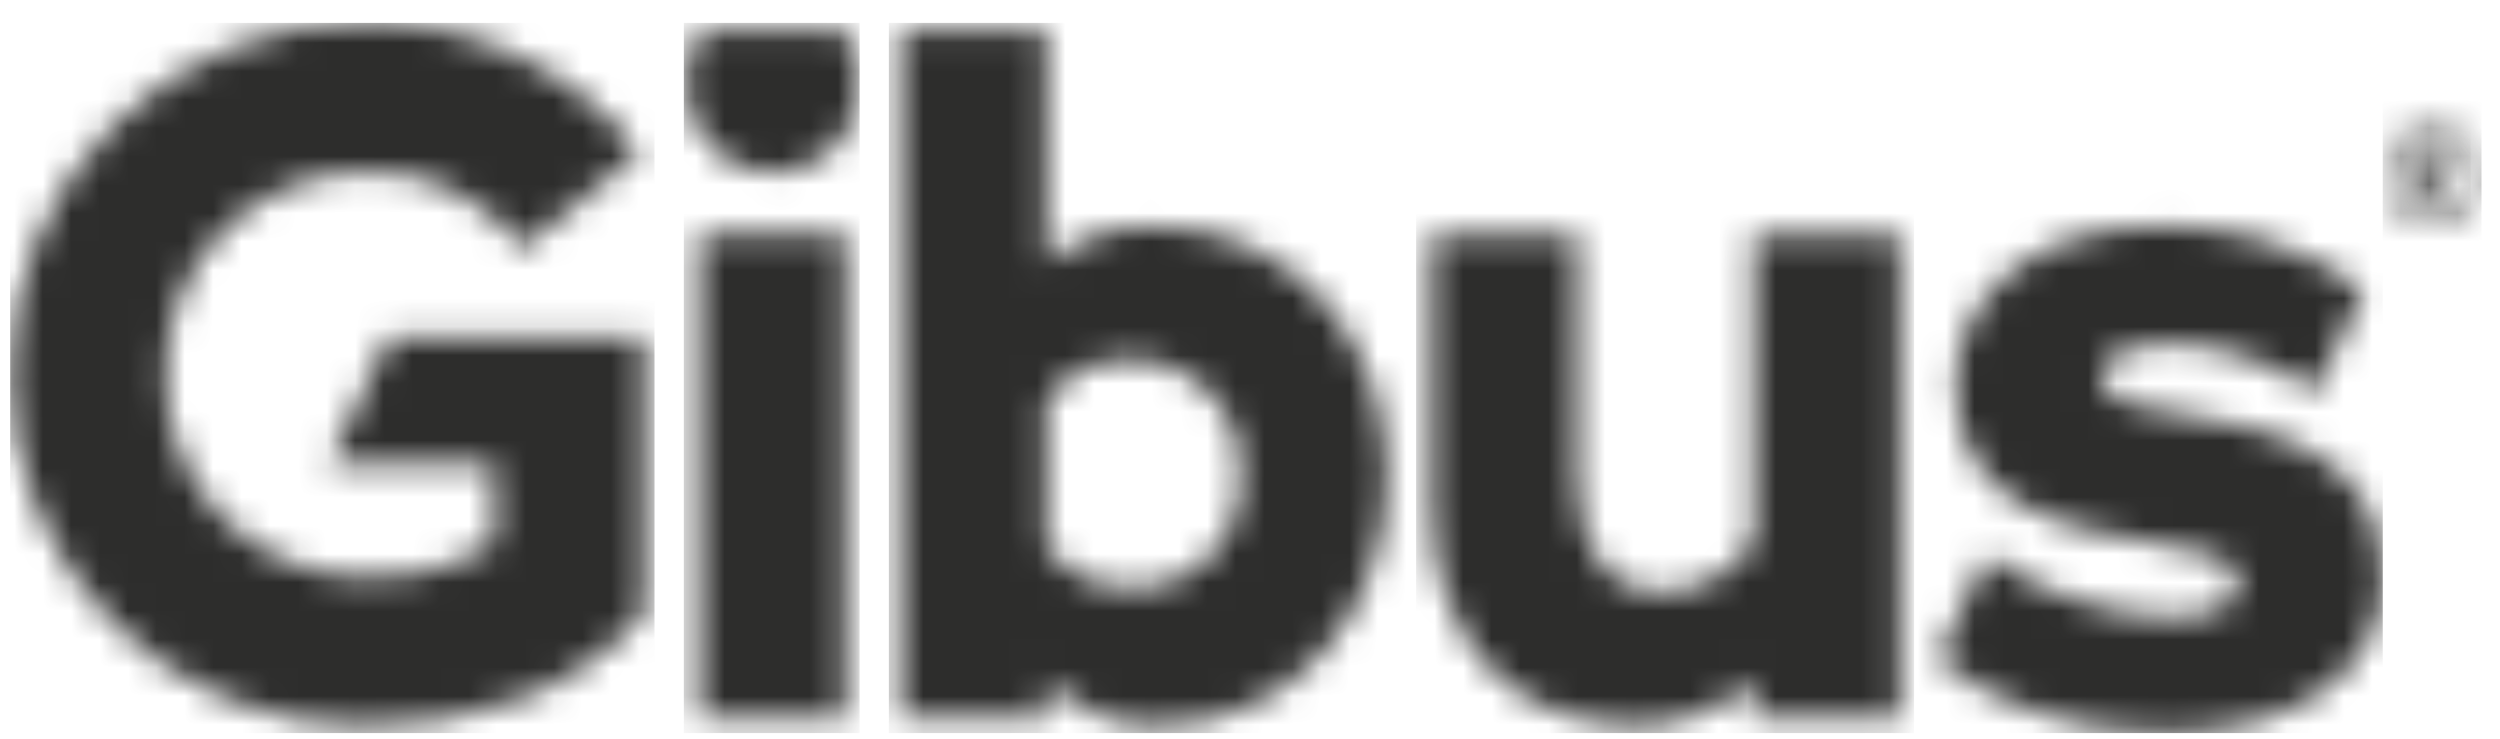
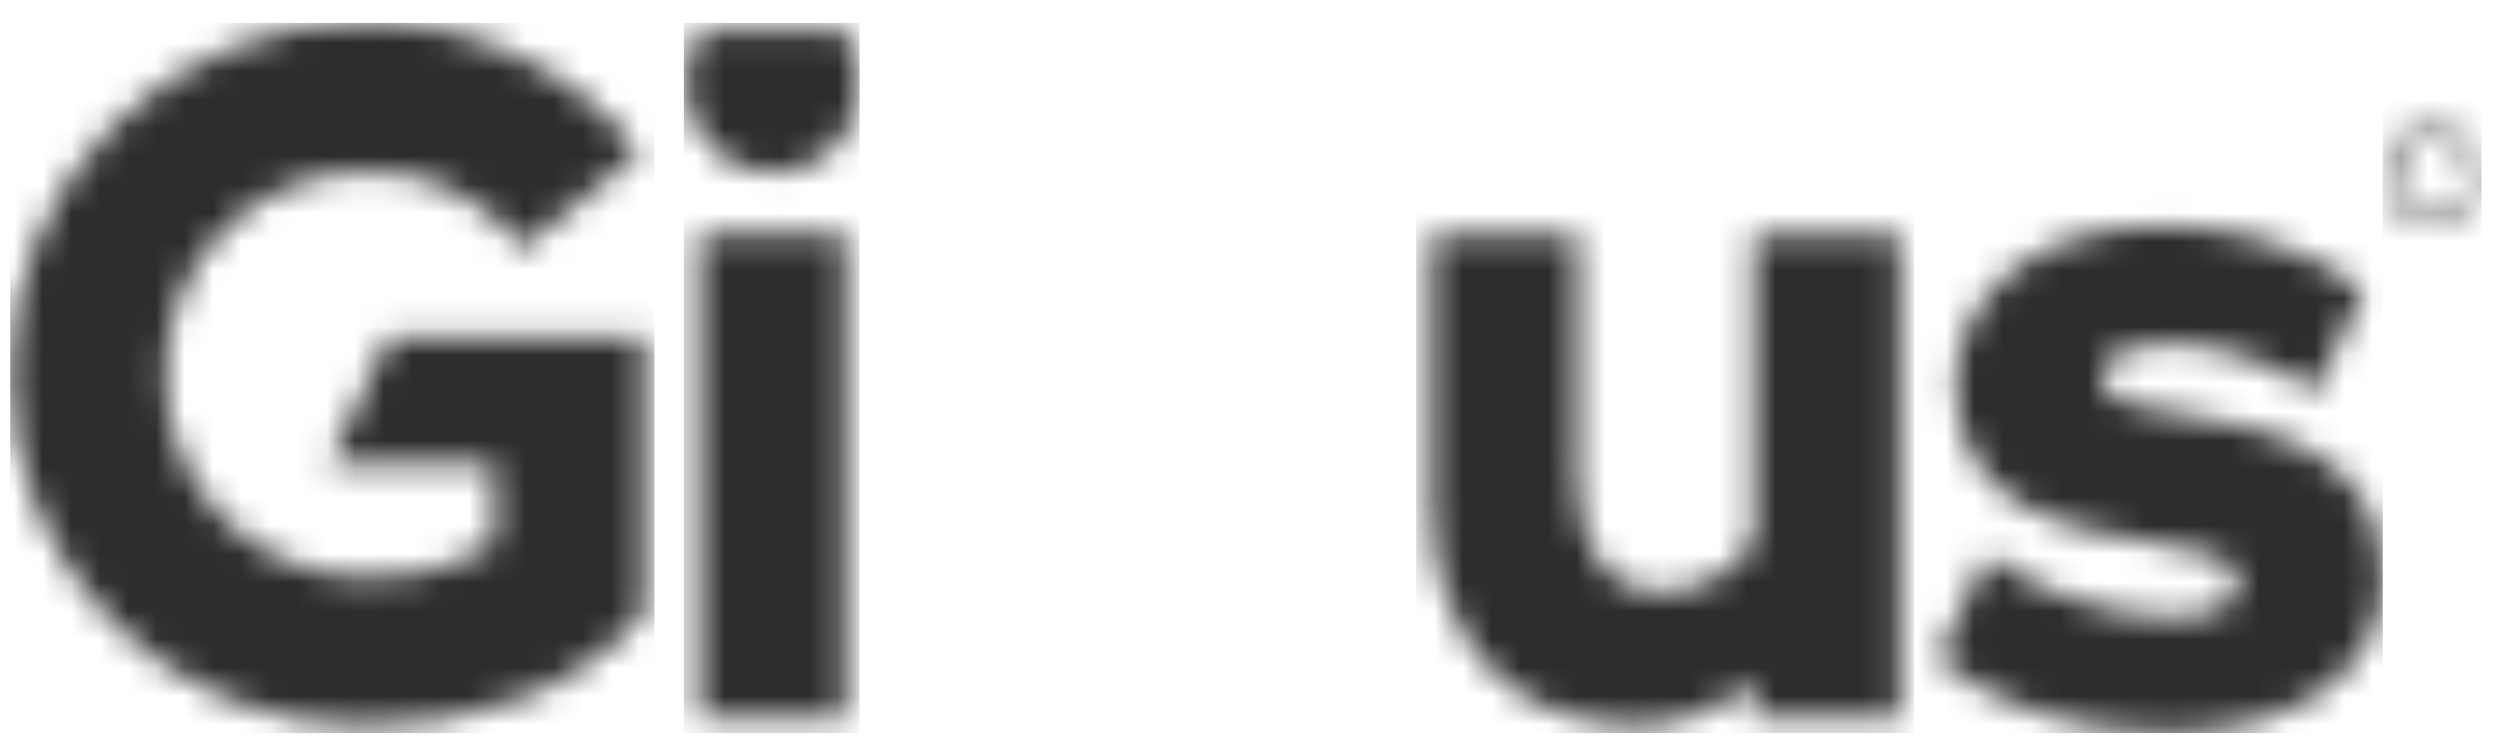
<svg xmlns="http://www.w3.org/2000/svg" width="88" height="26" viewBox="0 0 88 26" fill="none">
  <g clip-path="url(#clip0_2501_41670)">
    <mask id="mask0_2501_41670" style="mask-type:luminance" maskUnits="userSpaceOnUse" x="85" y="5" width="2" height="3">
-       <path d="M86.247 5.812C86.247 5.741 86.233 5.671 86.204 5.605C86.176 5.54 86.135 5.481 86.083 5.433C86.031 5.384 85.969 5.347 85.902 5.324C85.835 5.3 85.763 5.291 85.692 5.296H85.019V7.129H85.342V6.351H85.481L86.046 7.129H86.428L85.835 6.327C85.952 6.301 86.057 6.236 86.132 6.142C86.207 6.048 86.247 5.932 86.247 5.812ZM85.635 6.054H85.349V5.613H85.635C85.808 5.613 85.898 5.69 85.898 5.832C85.898 5.975 85.807 6.05 85.635 6.05V6.054Z" fill="white" />
-     </mask>
+       </mask>
    <g mask="url(#mask0_2501_41670)">
      <path d="M86.966 0.799H83.873V26.576H86.966V0.799Z" fill="#2D2D2C" />
    </g>
    <mask id="mask1_2501_41670" style="mask-type:luminance" maskUnits="userSpaceOnUse" x="83" y="4" width="5" height="4">
      <path d="M85.621 4.484C85.277 4.484 84.941 4.585 84.655 4.776C84.369 4.966 84.146 5.237 84.014 5.554C83.882 5.872 83.847 6.221 83.914 6.558C83.981 6.895 84.146 7.205 84.388 7.448C84.631 7.691 84.94 7.857 85.277 7.925C85.614 7.992 85.963 7.958 86.281 7.827C86.598 7.696 86.87 7.474 87.061 7.188C87.252 6.903 87.355 6.567 87.355 6.224C87.355 5.763 87.172 5.322 86.847 4.996C86.522 4.67 86.081 4.486 85.621 4.484ZM85.621 7.624C85.343 7.624 85.072 7.541 84.841 7.387C84.611 7.232 84.431 7.013 84.326 6.756C84.22 6.5 84.192 6.218 84.247 5.946C84.301 5.674 84.435 5.424 84.632 5.228C84.828 5.032 85.079 4.899 85.351 4.845C85.623 4.792 85.905 4.82 86.161 4.926C86.417 5.033 86.636 5.213 86.79 5.444C86.943 5.675 87.025 5.946 87.025 6.224C87.023 6.596 86.874 6.953 86.61 7.215C86.346 7.478 85.989 7.625 85.617 7.624H85.621Z" fill="white" />
    </mask>
    <g mask="url(#mask1_2501_41670)">
      <path d="M87.357 0.799H83.872V26.576H87.357V0.799Z" fill="#2D2D2C" />
    </g>
    <mask id="mask2_2501_41670" style="mask-type:luminance" maskUnits="userSpaceOnUse" x="68" y="7" width="16" height="19">
      <path d="M76.697 14.555C76.243 14.474 75.822 14.407 75.457 14.328C75.25 14.286 75.047 14.229 74.849 14.156C74.801 14.138 74.752 14.118 74.667 14.075C74.63 14.059 74.595 14.041 74.56 14.022L74.508 13.991C74.478 13.974 74.449 13.956 74.42 13.937L74.366 13.897C74.34 13.877 74.314 13.857 74.29 13.835L74.239 13.786C74.217 13.764 74.196 13.739 74.175 13.714C74.154 13.689 74.146 13.679 74.132 13.659C74.11 13.628 74.09 13.595 74.072 13.561L74.047 13.514C74.032 13.479 74.02 13.443 74.01 13.406L73.993 13.35C73.98 13.289 73.973 13.227 73.973 13.165L73.982 13.114C74.007 12.629 74.628 12.242 75.678 12.131L75.803 12.12C75.902 12.111 76.003 12.106 76.108 12.102C76.197 12.102 76.287 12.096 76.393 12.096C78.227 12.13 80.005 12.732 81.483 13.819L83.202 10.183C81.135 8.706 78.653 7.925 76.113 7.951C71.111 7.951 68.834 10.844 68.834 13.532C68.834 17.958 72.89 18.629 75.852 19.119C76.573 19.212 77.286 19.366 77.981 19.58C78.365 19.741 78.813 20.041 78.765 20.57L78.758 20.629C78.749 20.684 78.735 20.738 78.717 20.791L78.691 20.859C78.67 20.912 78.646 20.964 78.619 21.015C78.309 21.512 77.56 21.742 76.261 21.742C73.99 21.612 71.801 20.851 69.94 19.544L68.209 23.18C69.993 24.771 73.117 25.798 76.183 25.798C80.864 25.798 83.939 23.616 83.888 20.252C83.813 15.726 79.563 15.041 76.697 14.555Z" fill="white" />
    </mask>
    <g mask="url(#mask2_2501_41670)">
      <path d="M83.873 0.799H67.376V26.576H83.873V0.799Z" fill="#2D2D2C" />
    </g>
    <mask id="mask3_2501_41670" style="mask-type:luminance" maskUnits="userSpaceOnUse" x="50" y="8" width="17" height="18">
      <path d="M61.732 19.059C61.388 19.599 60.915 20.045 60.355 20.356C59.796 20.668 59.168 20.836 58.528 20.844C56.483 20.844 55.528 19.14 55.528 16.822V8.235H50.383V17.742C50.383 22.378 53.076 25.546 57.677 25.546C59.179 25.517 60.62 24.942 61.732 23.93V25.272H66.877V8.235H61.732V19.059Z" fill="white" />
    </mask>
    <g mask="url(#mask3_2501_41670)">
      <path d="M67.375 0.798H49.847V26.575H67.375V0.798Z" fill="#2D2D2C" />
    </g>
    <mask id="mask4_2501_41670" style="mask-type:luminance" maskUnits="userSpaceOnUse" x="31" y="1" width="18" height="25">
-       <path d="M40.585 7.961C39.224 7.951 37.901 8.407 36.836 9.254V1.077H31.691V25.273H36.836V23.931C37.331 24.442 37.923 24.848 38.578 25.125C39.233 25.403 39.936 25.546 40.647 25.547C45.691 25.547 48.831 21.426 48.831 16.755C48.831 12.084 45.628 7.961 40.585 7.961ZM39.733 20.692C39.166 20.703 38.606 20.574 38.1 20.317C37.595 20.061 37.161 19.683 36.836 19.219V14.095C37.164 13.636 37.599 13.265 38.105 13.016C38.61 12.766 39.169 12.645 39.733 12.664C40.266 12.651 40.795 12.75 41.287 12.953C41.78 13.156 42.225 13.46 42.593 13.845C42.962 14.23 43.246 14.687 43.428 15.188C43.611 15.688 43.687 16.222 43.651 16.753C43.683 17.277 43.604 17.802 43.419 18.293C43.233 18.784 42.946 19.23 42.576 19.602C42.206 19.974 41.761 20.263 41.271 20.451C40.781 20.639 40.257 20.721 39.733 20.692Z" fill="white" />
-     </mask>
+       </mask>
    <g mask="url(#mask4_2501_41670)">
      <path d="M49.848 0.799H31.288V26.576H49.848V0.799Z" fill="#2D2D2C" />
    </g>
    <mask id="mask5_2501_41670" style="mask-type:luminance" maskUnits="userSpaceOnUse" x="24" y="1" width="7" height="6">
      <path d="M24.691 1.077C24.323 1.61 24.13 2.243 24.138 2.89C24.12 3.304 24.186 3.717 24.333 4.105C24.479 4.492 24.702 4.847 24.988 5.146C25.275 5.445 25.619 5.683 26 5.846C26.381 6.008 26.791 6.092 27.205 6.092C27.62 6.092 28.03 6.008 28.411 5.846C28.792 5.683 29.136 5.445 29.422 5.146C29.709 4.847 29.932 4.492 30.078 4.105C30.224 3.717 30.29 3.304 30.273 2.89C30.281 2.243 30.088 1.61 29.72 1.077H24.691Z" fill="white" />
    </mask>
    <g mask="url(#mask5_2501_41670)">
      <path d="M30.257 0.799H24.071V26.576H30.257V0.799Z" fill="#2D2D2C" />
    </g>
    <mask id="mask6_2501_41670" style="mask-type:luminance" maskUnits="userSpaceOnUse" x="24" y="8" width="6" height="18">
      <path d="M29.761 8.235H24.616V25.274H29.761V8.235Z" fill="white" />
    </mask>
    <g mask="url(#mask6_2501_41670)">
      <path d="M30.257 0.798H24.071V26.575H30.257V0.798Z" fill="#2D2D2C" />
    </g>
    <mask id="mask7_2501_41670" style="mask-type:luminance" maskUnits="userSpaceOnUse" x="0" y="0" width="23" height="26">
      <path d="M11.572 16.348H17.402V19.11C16.012 19.995 14.376 20.413 12.732 20.303C11.81 20.293 10.899 20.1 10.053 19.735C9.206 19.371 8.441 18.842 7.8 18.179C7.159 17.516 6.657 16.733 6.321 15.874C5.985 15.016 5.824 14.099 5.845 13.178C5.824 12.256 5.985 11.34 6.321 10.481C6.657 9.623 7.159 8.839 7.8 8.177C8.441 7.514 9.206 6.985 10.053 6.62C10.899 6.256 11.81 6.063 12.732 6.053C13.825 5.988 14.918 6.201 15.907 6.672C16.897 7.143 17.751 7.856 18.391 8.745L22.517 5.371C21.352 3.902 19.861 2.725 18.163 1.932C16.465 1.138 14.605 0.75 12.732 0.799C9.45 0.799 6.302 2.103 3.981 4.424C1.66 6.744 0.356 9.892 0.356 13.175C0.356 16.457 1.66 19.605 3.981 21.926C6.302 24.247 9.45 25.55 12.732 25.55C16.823 25.55 20.3 24.322 22.687 21.591V11.846H13.707L11.572 16.348Z" fill="white" />
    </mask>
    <g mask="url(#mask7_2501_41670)">
      <path d="M23.039 0.799H0.356V26.576H23.039V0.799Z" fill="#2D2D2C" />
    </g>
  </g>
  <defs>
    <clipPath id="clip0_2501_41670">
      <rect width="87" height="25.013" fill="white" transform="translate(0.356 0.799)" />
    </clipPath>
  </defs>
</svg>